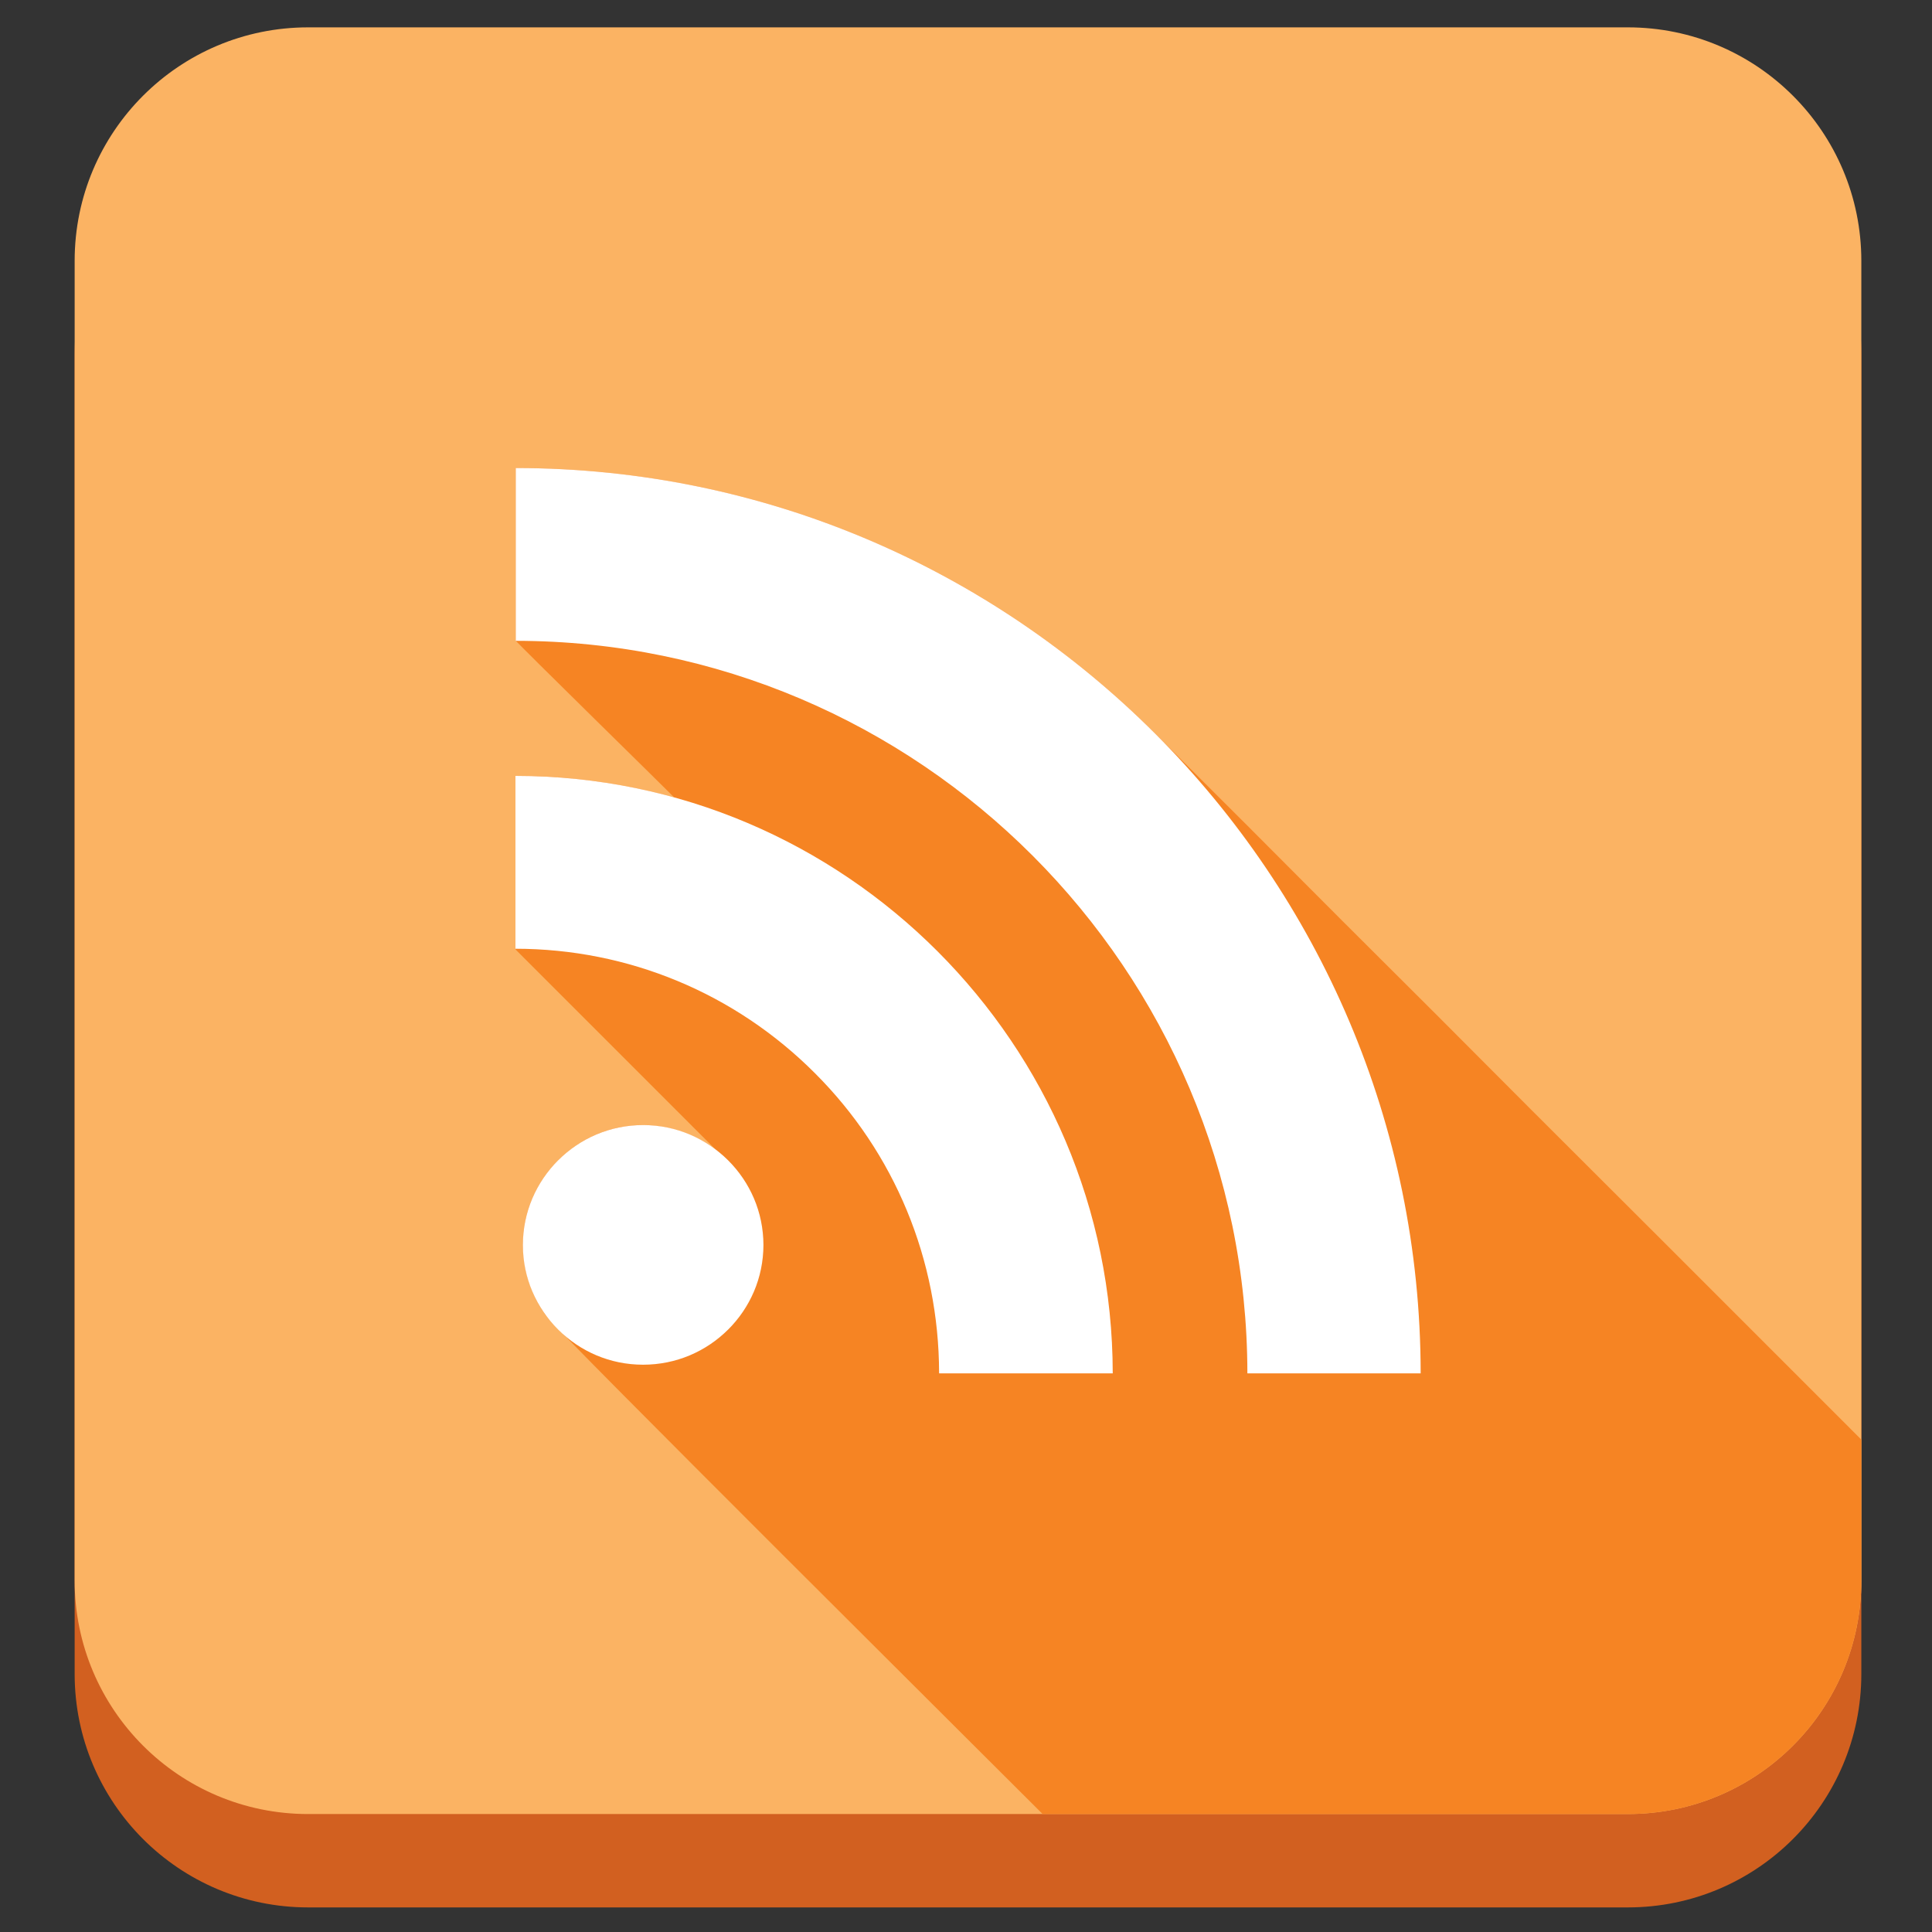
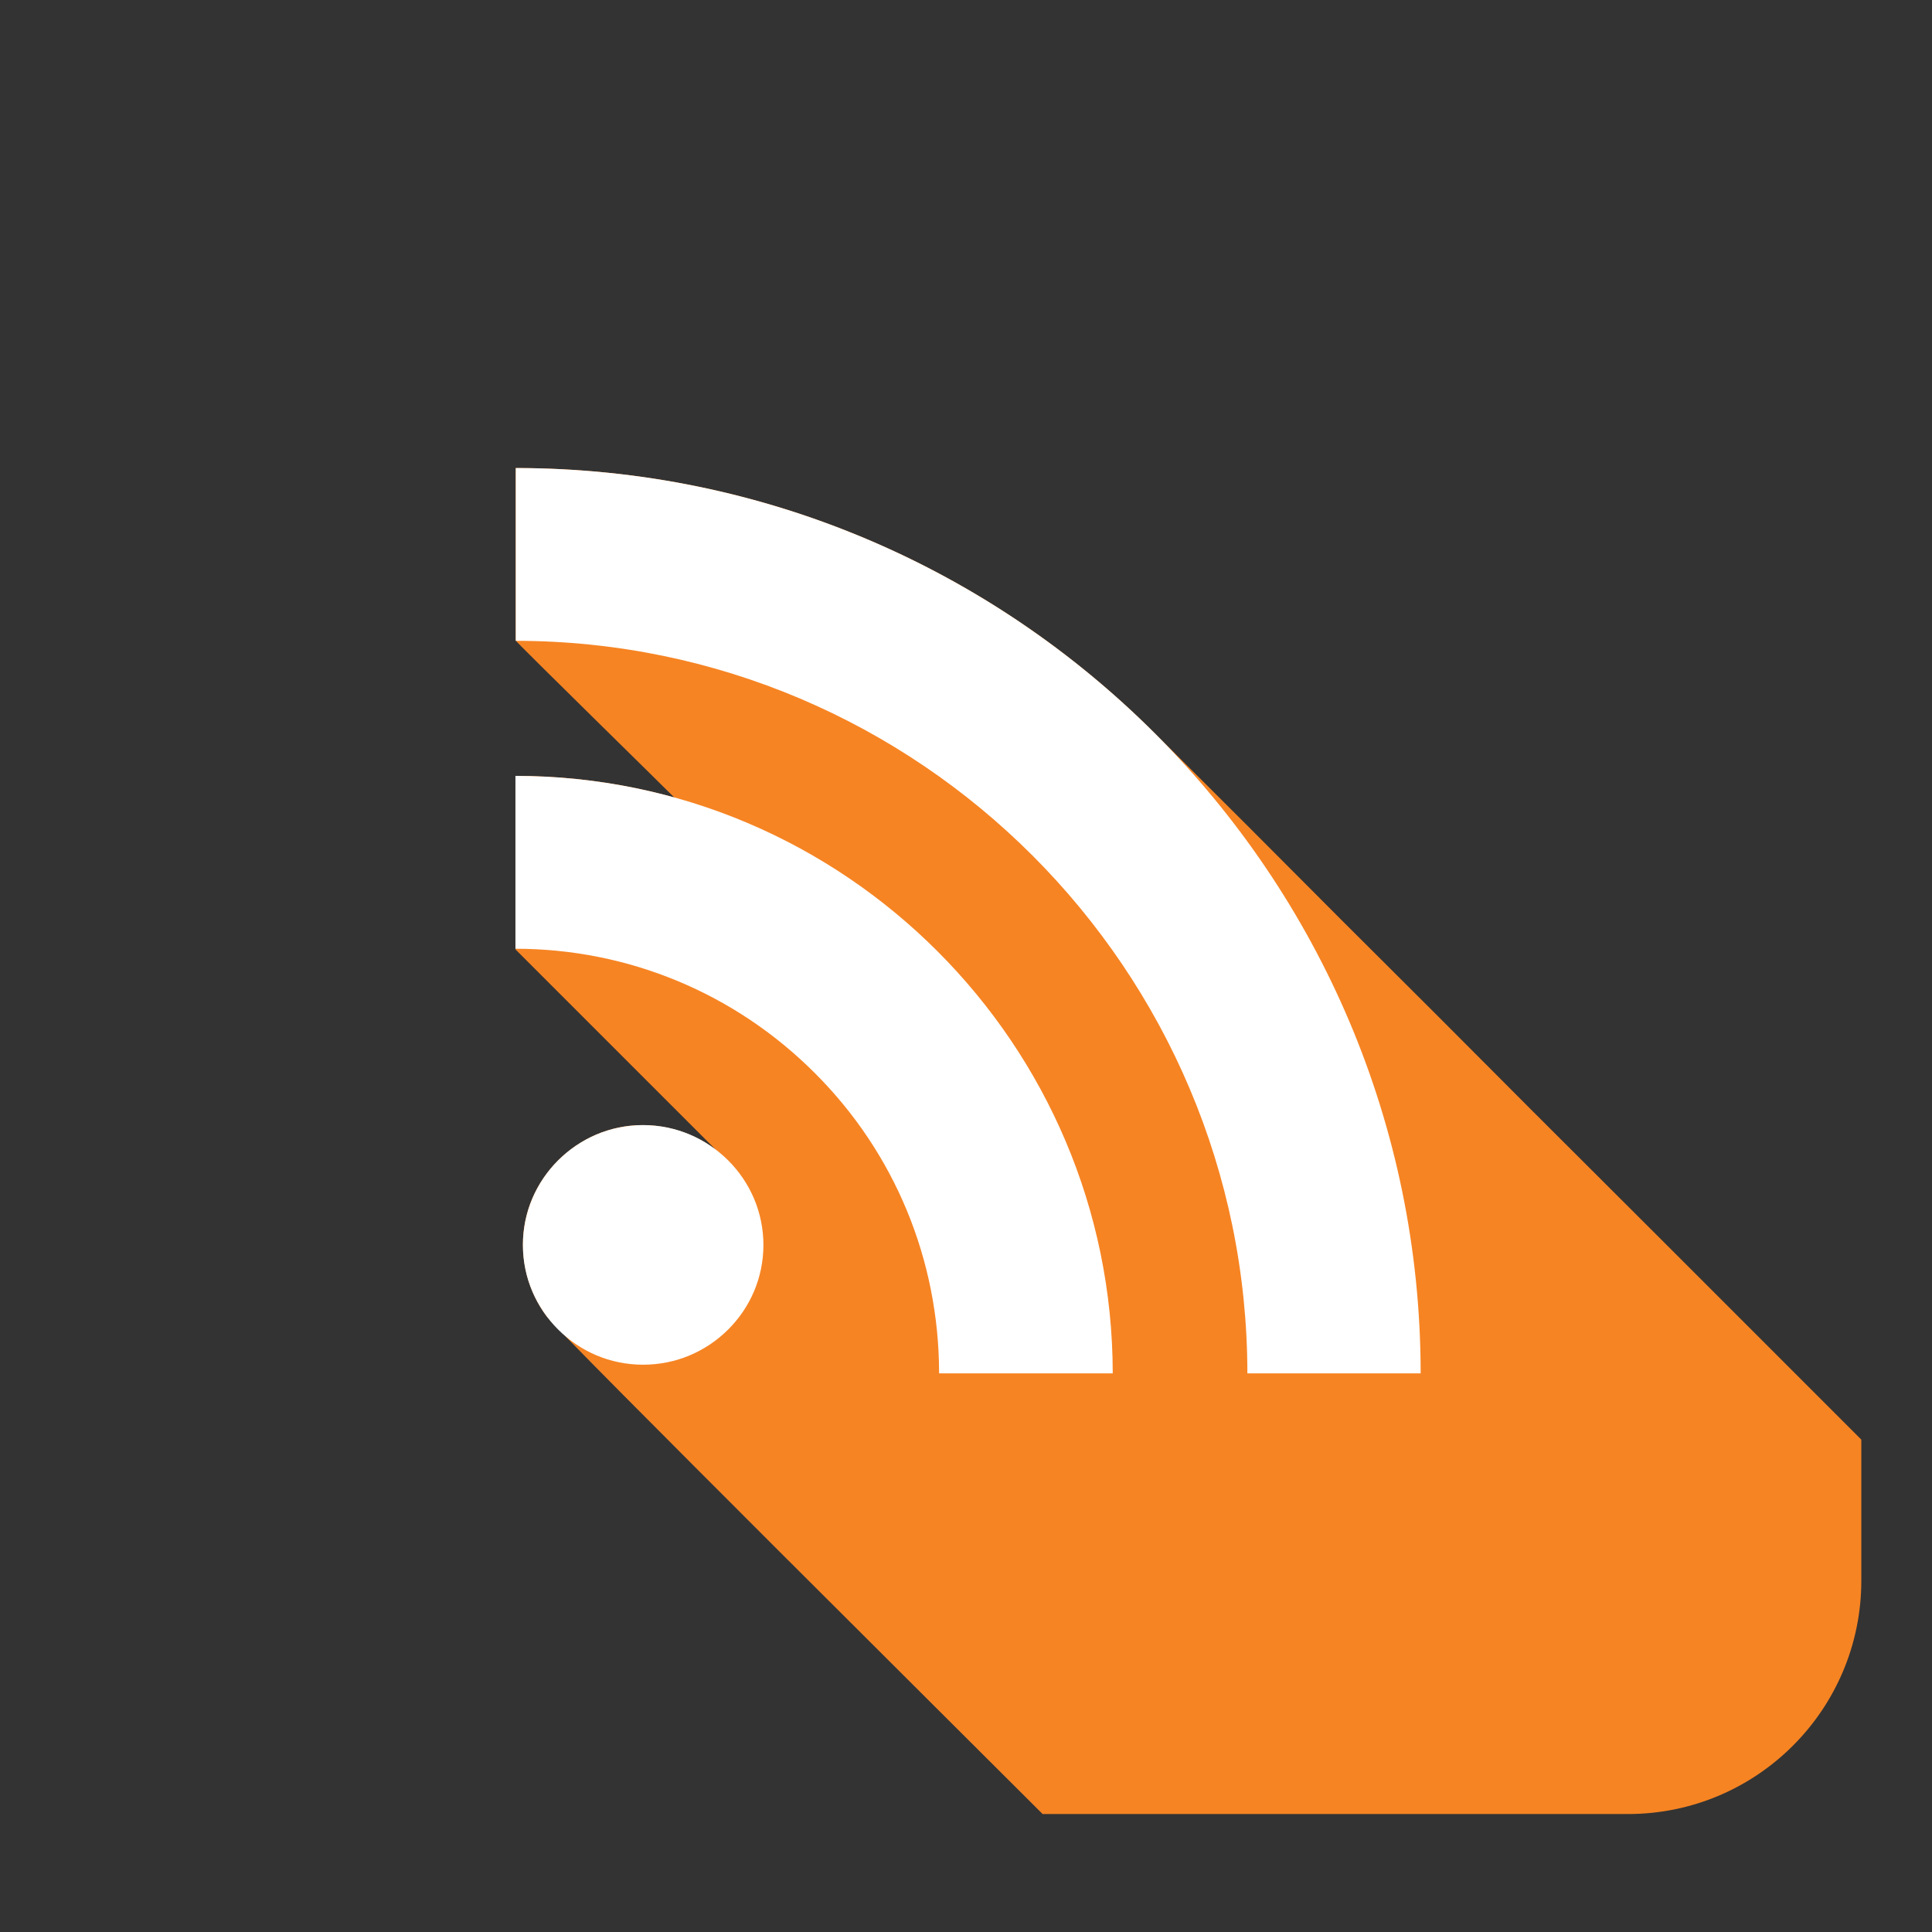
<svg xmlns="http://www.w3.org/2000/svg" enable-background="new 0 0 512 512" height="512px" id="Layer_1" version="1.1" viewBox="0 0 512 512" width="512px" xml:space="preserve">
  <rect x="0" y="0" width="512" height="512" fill="#333333" stroke="none" />
-   <path d="M493.272,443.611c0,34.171-27.701,61.872-61.873,61.872H81.656c-34.171,0-61.873-27.701-61.873-61.872  V93.866c0-34.171,27.702-61.873,61.873-61.873h349.743c34.172,0,61.873,27.701,61.873,61.873V443.611z" fill="#D26020" />
-   <path d="M493.272,418.867c0,34.172-27.701,61.873-61.873,61.873H81.656c-34.171,0-61.873-27.701-61.873-61.873  V69.122c0-34.171,27.702-61.872,61.873-61.872h349.743c34.172,0,61.873,27.701,61.873,61.872V418.867z" fill="#FBB363" />
  <path d="M405.617,293.922c-16.617-16.715-33.287-33.382-50-50c-16.594-16.692-33.242-33.334-49.926-49.936  c-14.693-14.621-31.264-27.35-49.194-37.751c-18.167-10.539-37.717-18.672-58.007-24.099c-20.137-5.387-40.968-8.093-61.811-8.102  c0,9.479,0,18.958,0,28.437c0,5.099,0,10.198,0,15.298c0,0.551,0,1.102,0,1.652c0,0.115,0,0.231,0,0.347  c0,0.312,42,41.481,42,41.563c-13.688-3.788-27.88-5.704-42.082-5.713c0,9.482,0,18.965,0,28.448c0,5.102,0,10.202,0,15.304  c0,0.551,0,1.102,0,1.653c0,0.116,0,0.232,0,0.348c0,0.092,0.092,0.101,0.215,0.089l-0.244,0.103l53.087,53.087  c-7.54-5.677-17.39-7.844-26.668-5.622c-10.102,2.421-18.601,9.899-22.327,19.584c-3.863,10.04-2.236,21.622,4.209,30.224  c3.391,4.526,119.215,119.653,131.442,131.905h89.486h0.379h0.078h65.143c34.172,0,61.873-27.701,61.873-61.873v-37.351  C462.309,350.525,417.481,305.719,405.617,293.922z" fill="#F68423" />
  <g>
    <path d="M170.416,298.156c-8.8,0-16.701,3.558-22.5,9.337v-0.009c-5.785,5.792-9.347,13.684-9.347,22.453   c0,8.762,3.563,16.627,9.347,22.408c5.799,5.775,13.7,9.316,22.5,9.316c8.809,0,16.733-3.528,22.534-9.304l0.02-0.013   c5.793-5.781,9.328-13.654,9.348-22.408c-0.02-8.77-3.555-16.641-9.367-22.444C187.141,301.721,179.225,298.156,170.416,298.156z" fill="#FFFFFF" />
    <path d="M136.598,205.618v45.809c29.902,0.019,58.191,11.769,79.359,32.972   c21.165,21.132,32.868,49.461,32.913,79.472h0.016v0.086h46c-0.037-43.641-17.773-83.169-46.451-111.867   C219.746,223.395,180.237,205.644,136.598,205.618z" fill="#FFFFFF" />
    <path d="M306.131,194.425c-43.459-43.465-103.34-70.362-169.451-70.391v45.79   c106.904,0.078,193.814,87.121,193.889,194.132h45.922C376.457,297.819,349.574,237.895,306.131,194.425z" fill="#FFFFFF" />
  </g>
</svg>